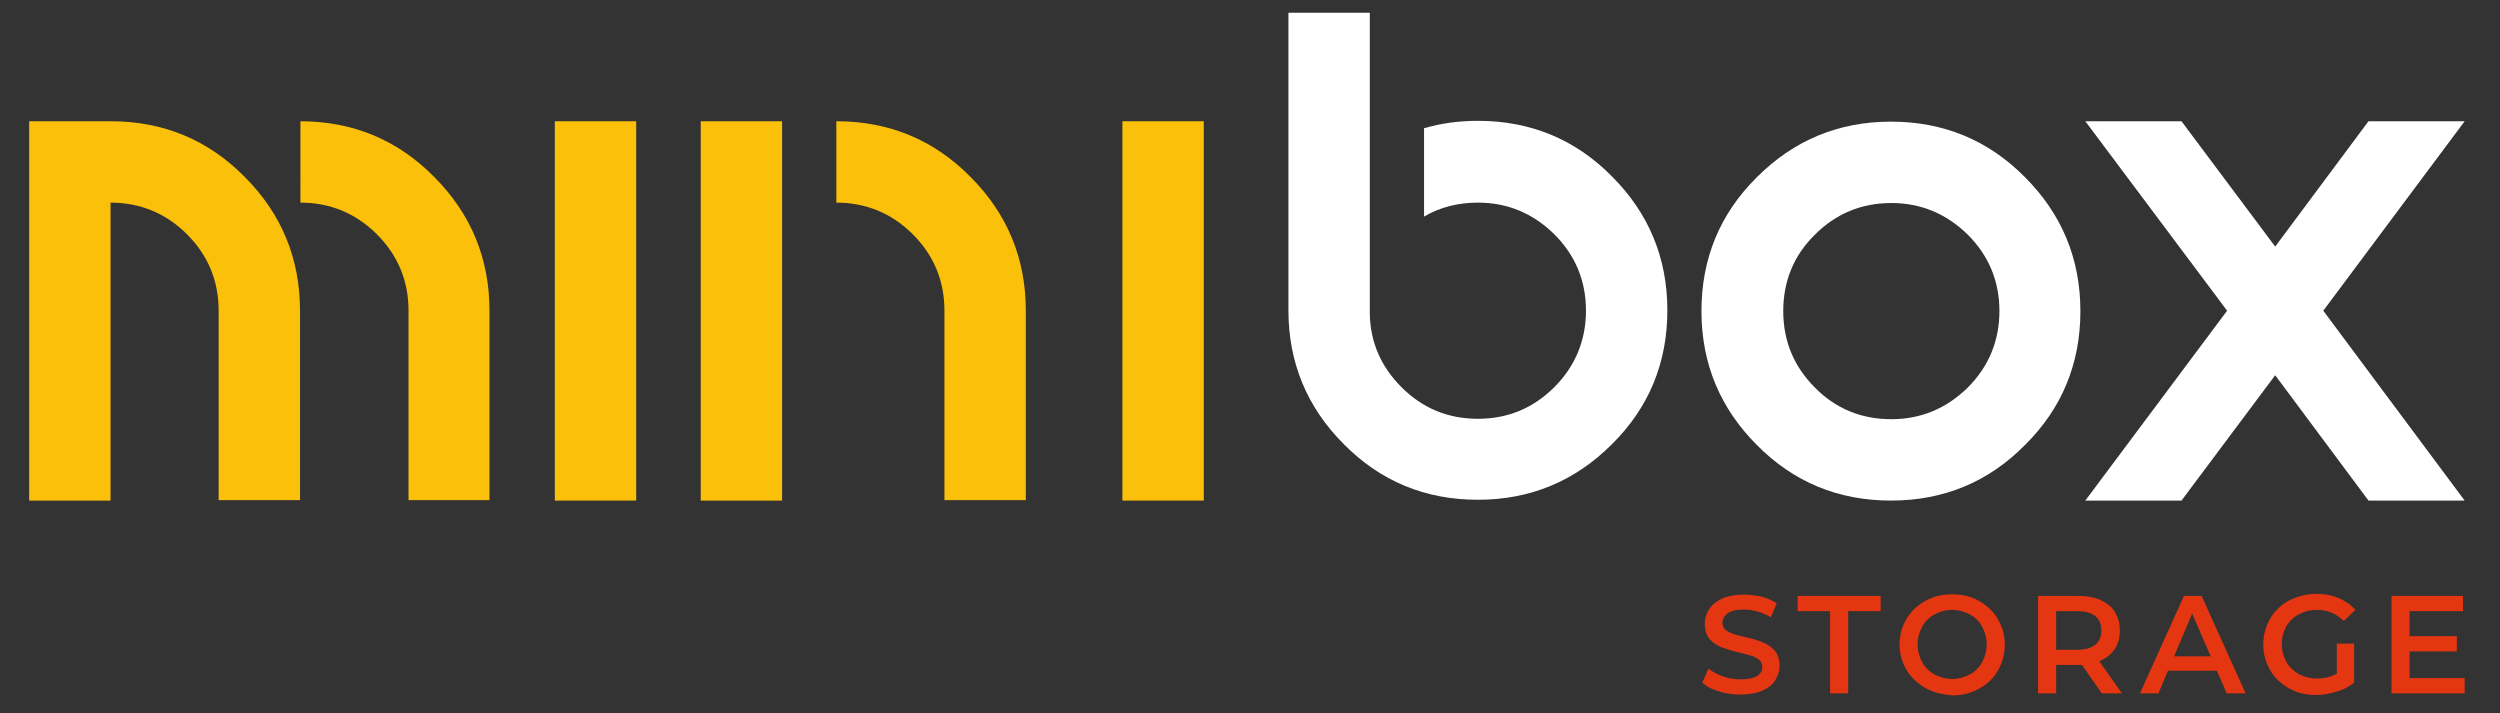
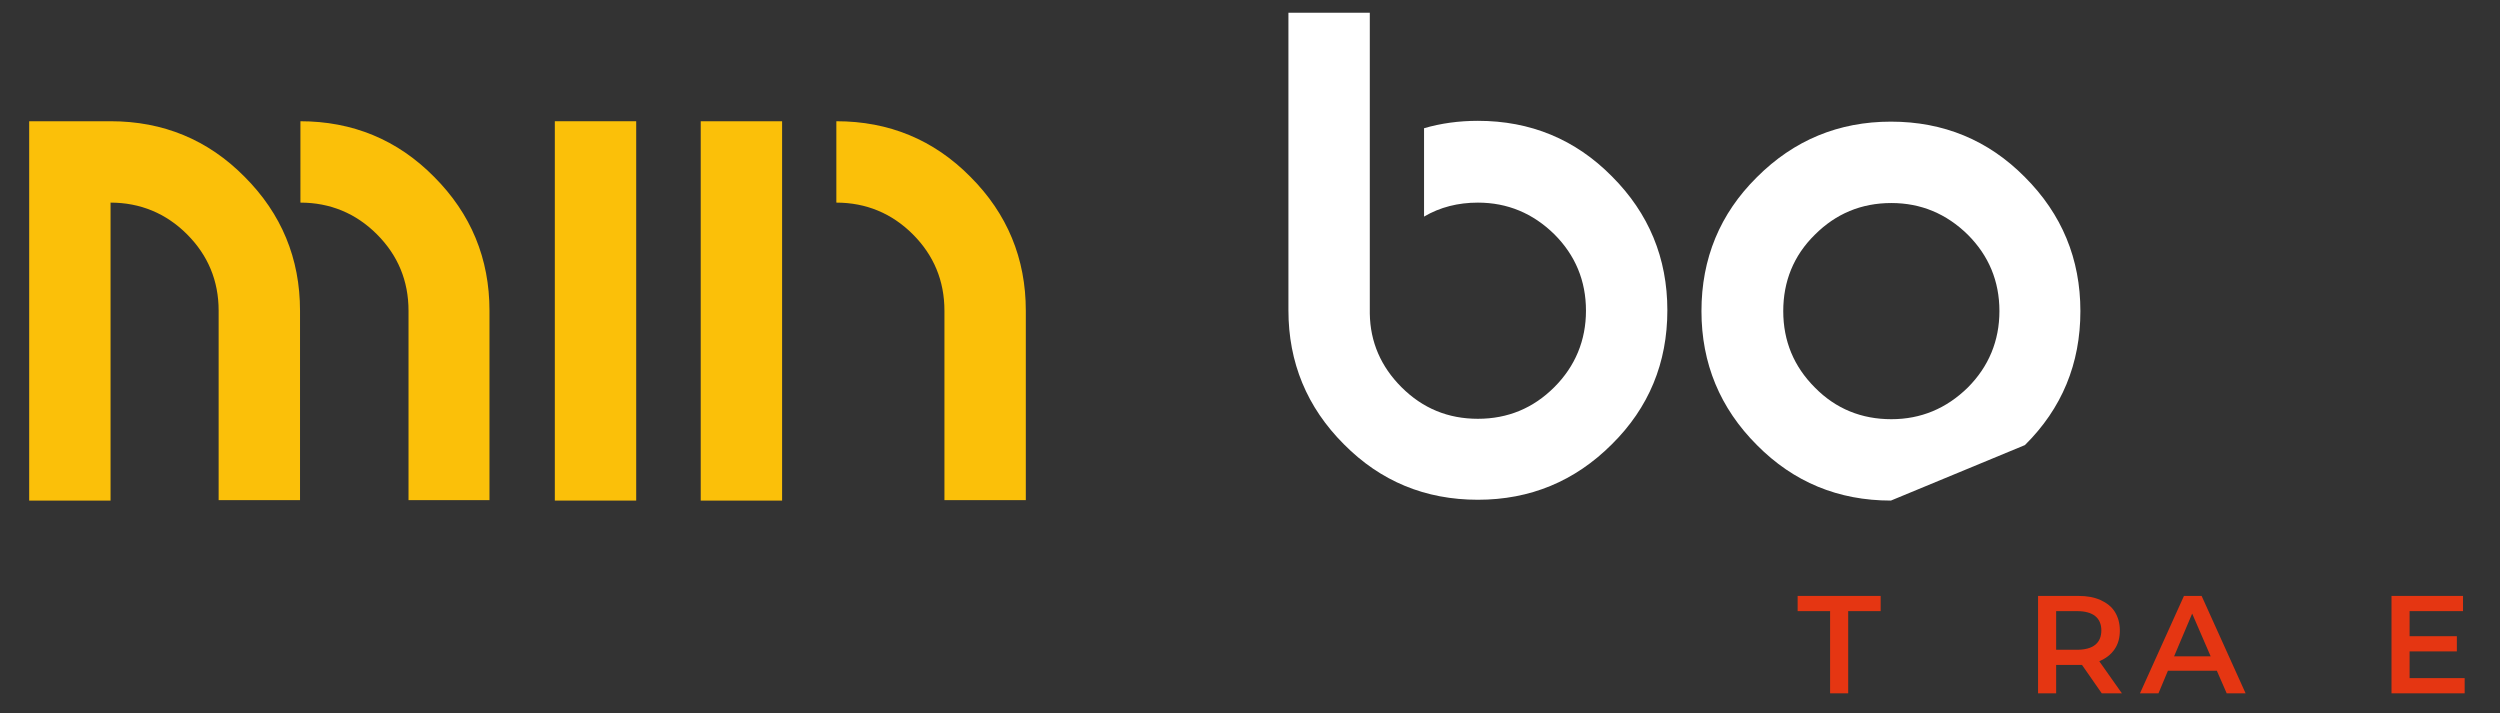
<svg xmlns="http://www.w3.org/2000/svg" version="1.1" id="Capa_1" x="0px" y="0px" viewBox="0 0 608.3 173.6" style="enable-background:new 0 0 608.3 173.6;" xml:space="preserve">
  <rect x="0" y="0" width="608.3" height="173.6" fill="#333333" stroke="none" />
  <style type="text/css">
	.st0{fill:#FBC009;}
	.st1{fill:#FFFFFF;}
	.st2{fill:#E53612;}
</style>
-   <rect x="273.1" y="29.5" class="st0" width="19.8" height="92.3" />
  <g>
    <path class="st0" d="M26.9,29.5c12.8,0,23.7,4.5,32.6,13.5c9,9,13.5,19.9,13.5,32.6v46.1H53.2V75.6c0-7.3-2.6-13.5-7.7-18.6   c-5.1-5.1-11.4-7.7-18.6-7.7v72.5H7.1V29.5H26.9z M73,29.5c12.8,0,23.7,4.5,32.6,13.5c9,9,13.5,19.9,13.5,32.6v46.1H99.4V75.6   c0-7.3-2.6-13.5-7.7-18.6c-5.1-5.1-11.4-7.7-18.6-7.7V29.5z" />
    <rect x="135" y="29.5" class="st0" width="19.8" height="92.3" />
    <path class="st0" d="M190.3,121.8h-19.8V29.5h19.8V121.8z M203.5,29.5c12.8,0,23.7,4.5,32.6,13.5c9,9,13.5,19.9,13.5,32.6v46.1   h-19.8V75.6c0-7.3-2.6-13.5-7.7-18.6c-5.1-5.1-11.4-7.7-18.6-7.7V29.5z" />
    <path class="st1" d="M346.5,31.2c4.1-1.2,8.5-1.8,13.1-1.8c12.8,0,23.7,4.5,32.6,13.5c9,9,13.5,19.9,13.5,32.6   c0,12.8-4.5,23.7-13.5,32.6c-9,9-19.9,13.5-32.6,13.5c-12.8,0-23.7-4.5-32.6-13.5c-9-9-13.5-19.9-13.5-32.6V3.1h19.8v73.2   c0.1,6.9,2.7,12.9,7.7,17.9c5.2,5.2,11.4,7.7,18.6,7.7c7.3,0,13.5-2.6,18.6-7.7c5.1-5.1,7.7-11.4,7.7-18.6c0-7.3-2.6-13.5-7.7-18.6   c-5.2-5.1-11.4-7.7-18.6-7.7c-4.8,0-9.2,1.1-13.1,3.4V31.2z" />
-     <path class="st1" d="M460.1,121.8c-12.8,0-23.7-4.5-32.6-13.5c-9-9-13.5-19.9-13.5-32.6c0-12.8,4.5-23.7,13.5-32.6   c9-9,19.9-13.5,32.6-13.5c12.8,0,23.7,4.5,32.6,13.5c9,9,13.5,19.9,13.5,32.6c0,12.8-4.5,23.7-13.5,32.6   C483.8,117.3,472.9,121.8,460.1,121.8 M478.8,94.3c5.1-5.1,7.7-11.4,7.7-18.6c0-7.3-2.6-13.5-7.7-18.6c-5.2-5.1-11.4-7.7-18.6-7.7   c-7.3,0-13.5,2.6-18.6,7.7c-5.2,5.1-7.7,11.4-7.7,18.6c0,7.3,2.6,13.5,7.7,18.6c5.1,5.2,11.4,7.7,18.6,7.7   C467.4,102,473.6,99.4,478.8,94.3" />
-     <polygon class="st1" points="541.9,75.6 507.4,29.5 530.8,29.5 553.6,60 576.3,29.5 599.7,29.5 565.3,75.6 599.7,121.8    576.3,121.8 553.6,91.3 530.8,121.8 507.4,121.8  " />
-     <path class="st2" d="M418.2,168.2c-1.7-0.5-3.1-1.2-4-2.1l1.5-3.4c1,0.8,2.2,1.4,3.6,1.9c1.4,0.5,2.8,0.7,4.3,0.7   c1.8,0,3.1-0.3,3.9-0.8c0.9-0.6,1.3-1.3,1.3-2.2c0-0.7-0.2-1.2-0.7-1.7c-0.5-0.4-1.1-0.8-1.8-1s-1.8-0.5-3-0.8   c-1.8-0.4-3.3-0.9-4.4-1.3c-1.1-0.4-2.1-1.1-2.9-2c-0.8-0.9-1.2-2.2-1.2-3.7c0-1.3,0.4-2.5,1.1-3.6c0.7-1.1,1.8-1.9,3.2-2.6   c1.4-0.6,3.2-0.9,5.3-0.9c1.4,0,2.9,0.2,4.3,0.5c1.4,0.4,2.6,0.9,3.6,1.6l-1.4,3.4c-1-0.6-2.1-1.1-3.3-1.4   c-1.1-0.3-2.2-0.5-3.3-0.5c-1.7,0-3,0.3-3.9,0.9c-0.8,0.6-1.3,1.4-1.3,2.3c0,0.7,0.2,1.2,0.7,1.7c0.5,0.4,1.1,0.8,1.8,1   c0.7,0.3,1.8,0.5,3,0.8c1.8,0.4,3.2,0.8,4.3,1.3c1.1,0.4,2.1,1.1,2.9,2c0.8,0.9,1.2,2.1,1.2,3.7c0,1.3-0.4,2.5-1.1,3.6   c-0.7,1.1-1.8,1.9-3.2,2.5c-1.4,0.6-3.2,0.9-5.3,0.9C421.7,169,419.9,168.8,418.2,168.2" />
+     <path class="st1" d="M460.1,121.8c-12.8,0-23.7-4.5-32.6-13.5c-9-9-13.5-19.9-13.5-32.6c0-12.8,4.5-23.7,13.5-32.6   c9-9,19.9-13.5,32.6-13.5c12.8,0,23.7,4.5,32.6,13.5c9,9,13.5,19.9,13.5,32.6c0,12.8-4.5,23.7-13.5,32.6   M478.8,94.3c5.1-5.1,7.7-11.4,7.7-18.6c0-7.3-2.6-13.5-7.7-18.6c-5.2-5.1-11.4-7.7-18.6-7.7   c-7.3,0-13.5,2.6-18.6,7.7c-5.2,5.1-7.7,11.4-7.7,18.6c0,7.3,2.6,13.5,7.7,18.6c5.1,5.2,11.4,7.7,18.6,7.7   C467.4,102,473.6,99.4,478.8,94.3" />
    <polygon class="st2" points="445.3,148.7 437.4,148.7 437.4,145 457.6,145 457.6,148.7 449.7,148.7 449.7,168.7 445.3,168.7  " />
-     <path class="st2" d="M468.5,167.4c-1.9-1.1-3.5-2.5-4.6-4.4c-1.1-1.9-1.7-3.9-1.7-6.2s0.6-4.4,1.7-6.2c1.1-1.9,2.6-3.3,4.6-4.4   c1.9-1.1,4.1-1.6,6.5-1.6c2.4,0,4.6,0.5,6.5,1.6s3.5,2.5,4.6,4.4c1.1,1.9,1.7,3.9,1.7,6.3c0,2.3-0.6,4.4-1.7,6.3   c-1.1,1.9-2.6,3.3-4.6,4.4s-4.1,1.6-6.5,1.6C472.6,169,470.4,168.5,468.5,167.4 M479.3,164.1c1.3-0.7,2.3-1.7,3-3   c0.7-1.3,1.1-2.7,1.1-4.3c0-1.6-0.4-3-1.1-4.3c-0.7-1.3-1.7-2.3-3-3c-1.3-0.7-2.7-1.1-4.3-1.1c-1.6,0-3,0.4-4.3,1.1   c-1.3,0.7-2.3,1.7-3,3c-0.7,1.3-1.1,2.7-1.1,4.3c0,1.6,0.4,3,1.1,4.3c0.7,1.3,1.7,2.3,3,3c1.3,0.7,2.7,1.1,4.3,1.1   C476.6,165.2,478,164.8,479.3,164.1" />
    <path class="st2" d="M511.4,168.7l-4.8-6.9c-0.2,0-0.5,0-0.9,0h-5.4v6.9h-4.4V145h9.8c2.1,0,3.8,0.3,5.4,1c1.5,0.7,2.7,1.6,3.5,2.9   c0.8,1.3,1.2,2.8,1.2,4.5c0,1.8-0.4,3.3-1.3,4.6c-0.9,1.3-2.1,2.2-3.7,2.9l5.5,7.8H511.4z M509.8,149.9c-1-0.8-2.5-1.2-4.4-1.2   h-5.1v9.4h5.1c1.9,0,3.4-0.4,4.4-1.2c1-0.8,1.5-2,1.5-3.5C511.3,151.9,510.8,150.7,509.8,149.9" />
    <path class="st2" d="M539.4,163.2h-11.9l-2.3,5.5h-4.5l10.7-23.7h4.3l10.7,23.7h-4.6L539.4,163.2z M537.9,159.7l-4.5-10.4   l-4.4,10.4H537.9z" />
-     <path class="st2" d="M568.6,156.6h4.2v9.5c-1.2,1-2.6,1.7-4.3,2.2c-1.6,0.5-3.3,0.8-5,0.8c-2.4,0-4.6-0.5-6.5-1.6   c-1.9-1.1-3.5-2.5-4.6-4.4c-1.1-1.9-1.7-3.9-1.7-6.3c0-2.3,0.6-4.4,1.7-6.3c1.1-1.9,2.6-3.3,4.6-4.4c2-1,4.2-1.6,6.6-1.6   c2,0,3.8,0.3,5.4,1c1.6,0.7,3,1.6,4.1,2.9l-2.8,2.7c-1.8-1.8-4-2.7-6.5-2.7c-1.7,0-3.2,0.4-4.5,1.1c-1.3,0.7-2.3,1.7-3,2.9   c-0.7,1.3-1.1,2.7-1.1,4.3c0,1.6,0.4,3,1.1,4.3c0.7,1.3,1.8,2.3,3,3c1.3,0.7,2.8,1.1,4.4,1.1c1.9,0,3.5-0.4,4.9-1.2V156.6z" />
    <polygon class="st2" points="599.7,165 599.7,168.7 581.9,168.7 581.9,145 599.3,145 599.3,148.7 586.3,148.7 586.3,154.8    597.8,154.8 597.8,158.5 586.3,158.5 586.3,165  " />
  </g>
</svg>